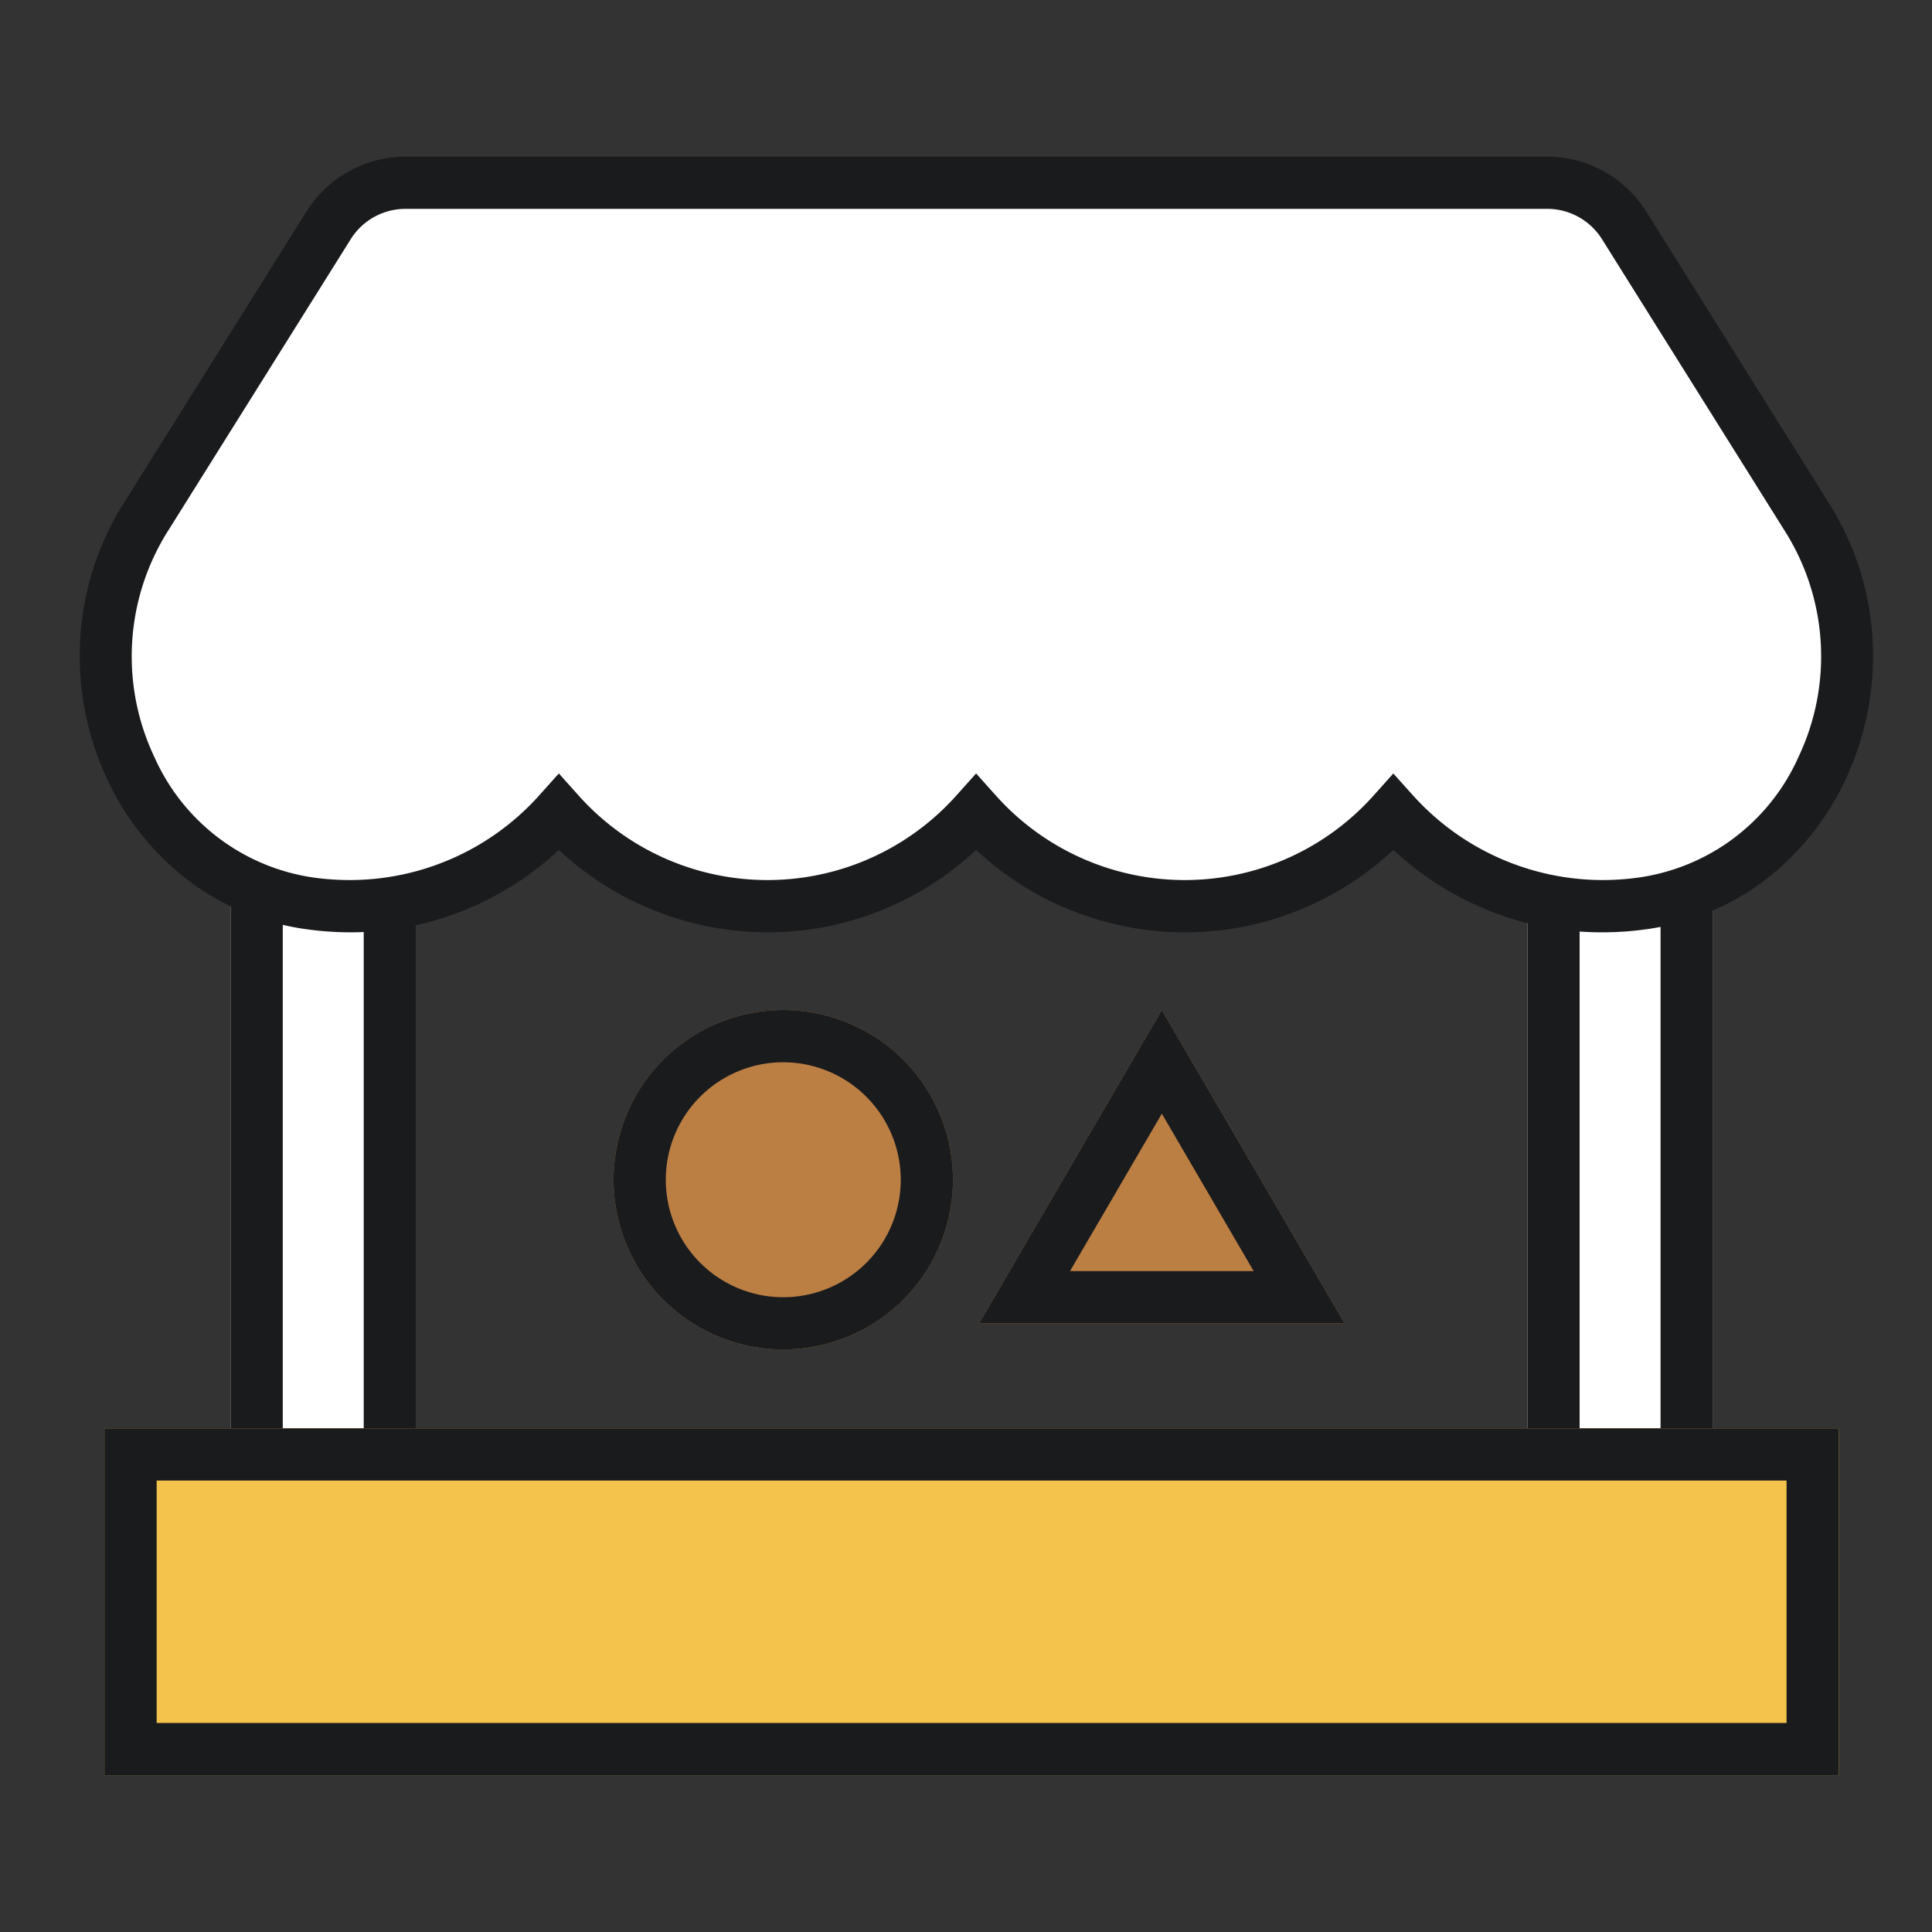
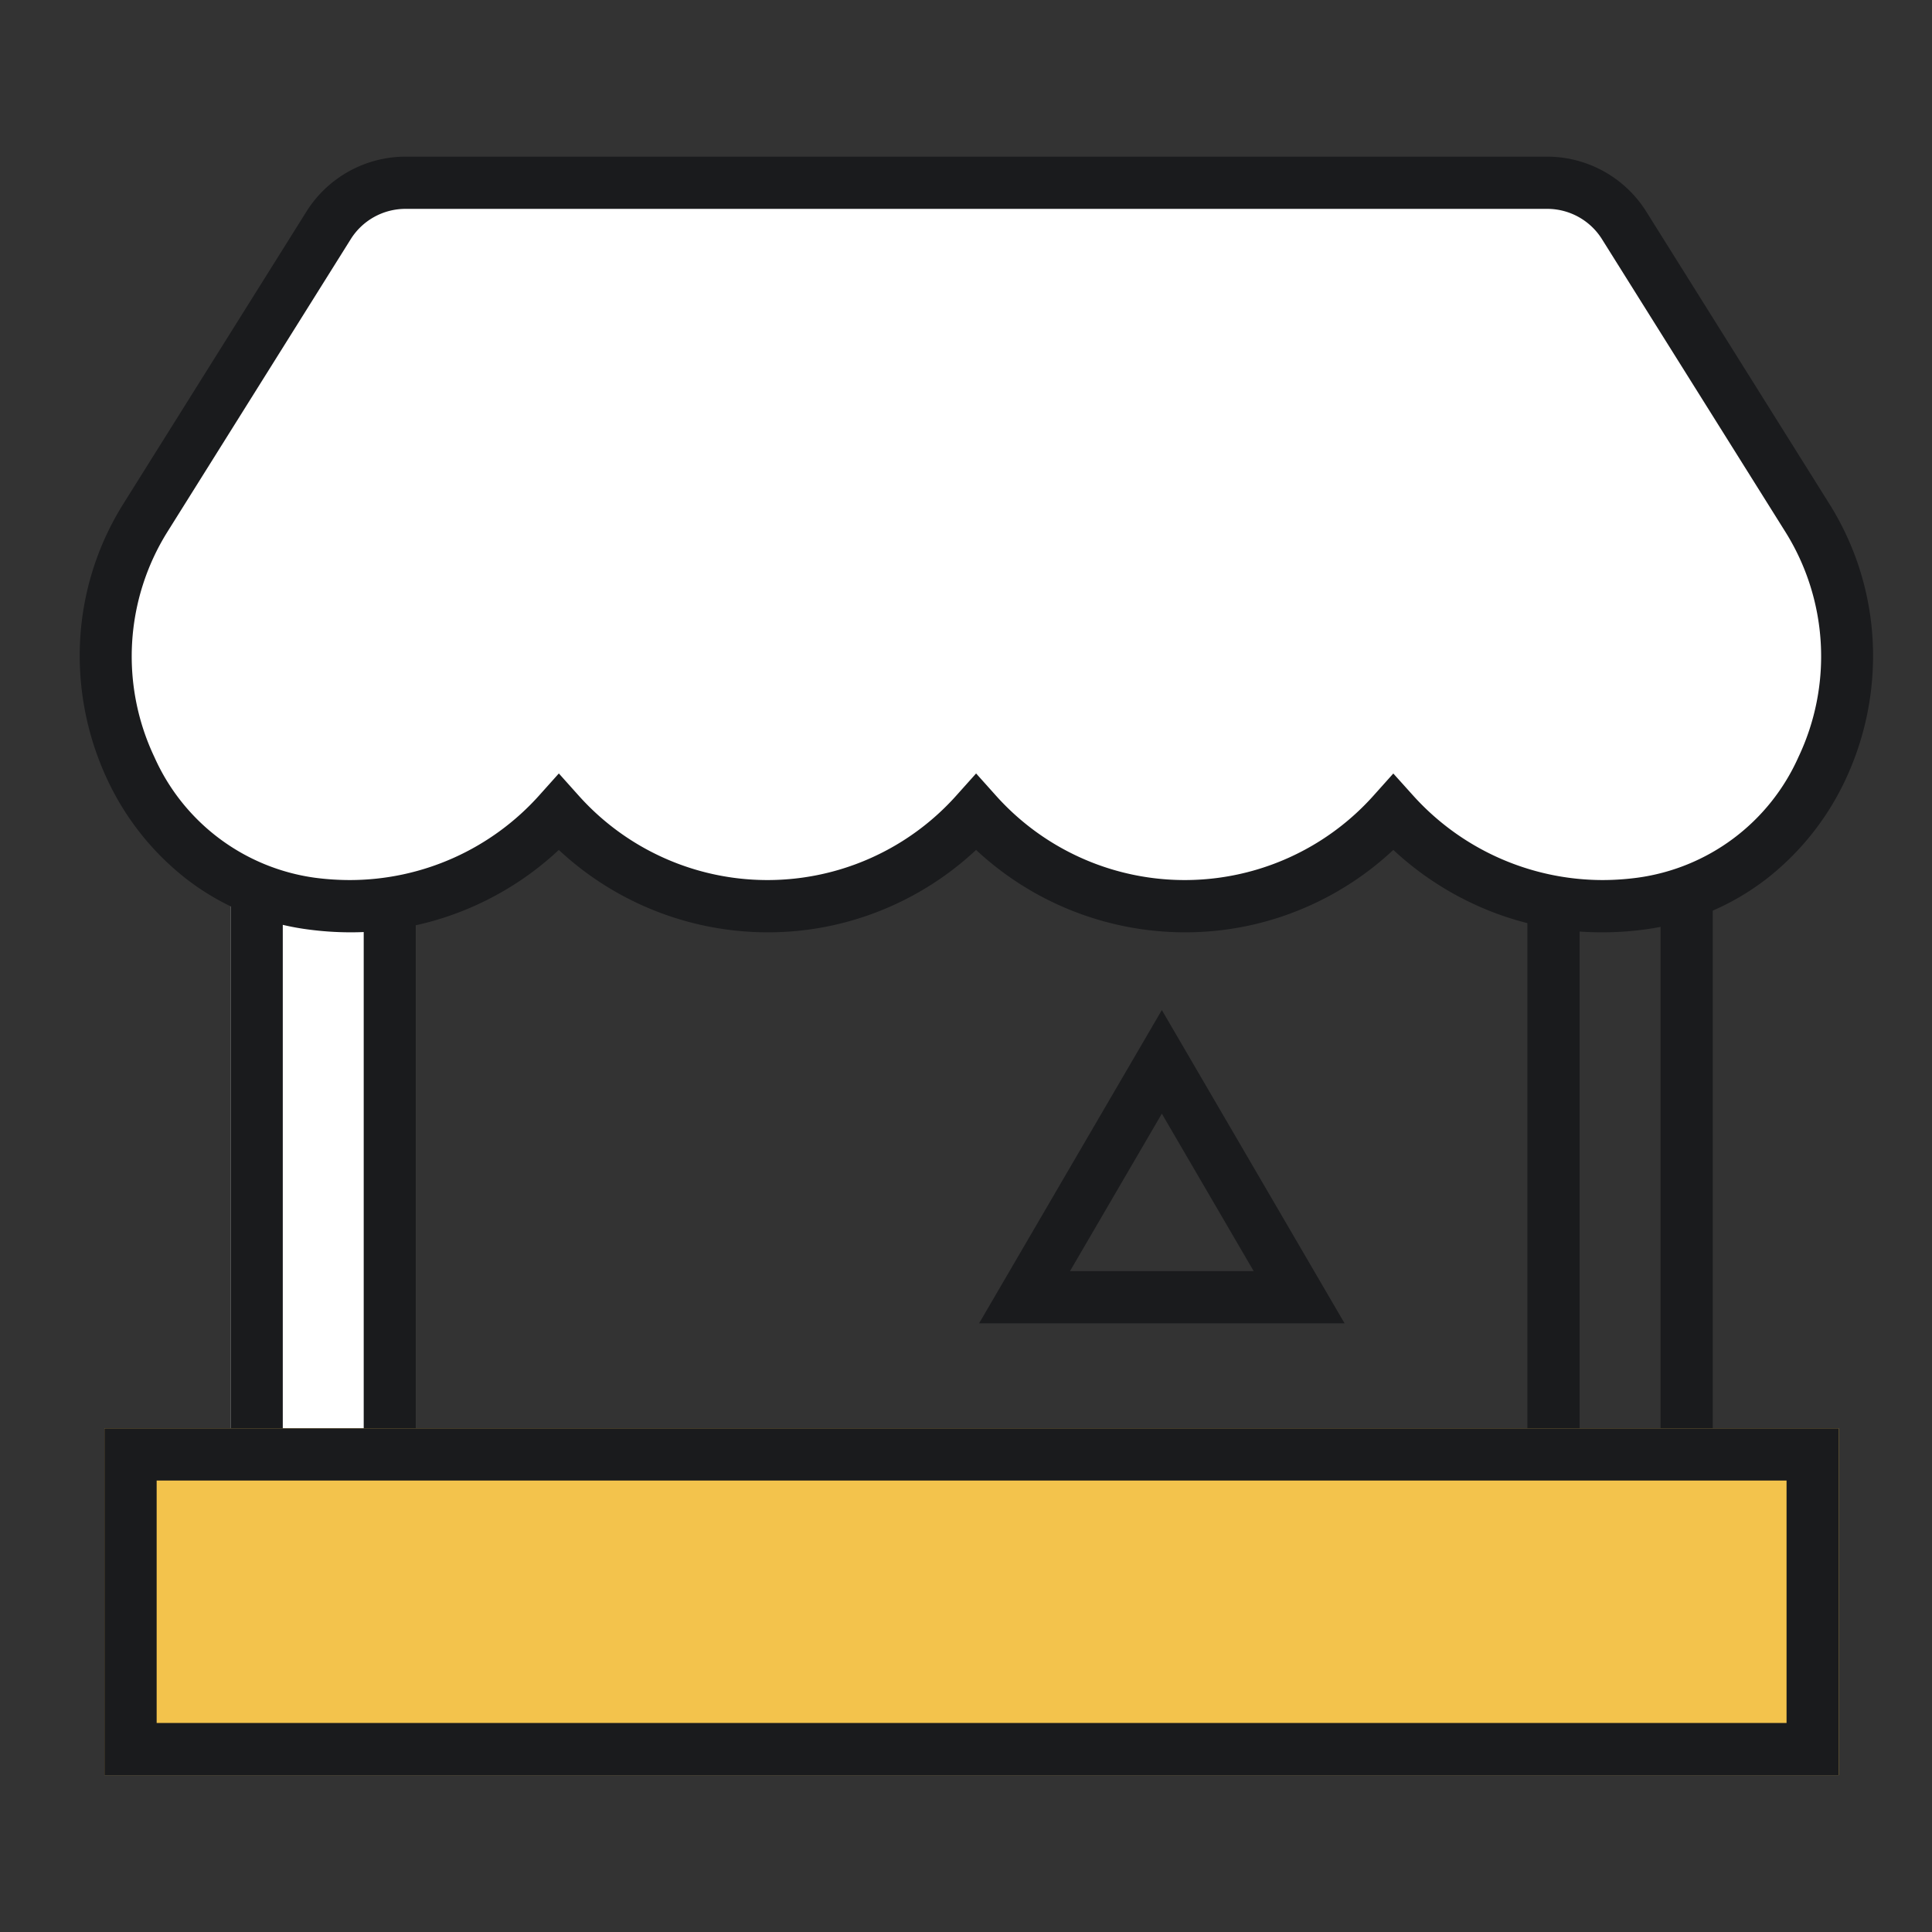
<svg xmlns="http://www.w3.org/2000/svg" width="74" height="74" viewBox="0 0 74 74">
  <rect x="0" y="0" width="74" height="74" fill="#333333" stroke="none" />
  <g transform="translate(-1056 -1381)">
-     <rect width="74" height="74" transform="translate(1056 1381)" fill="none" />
    <g transform="translate(-157 -48)">
      <g transform="translate(-406.955 349)">
-         <rect width="7.095" height="25.212" transform="translate(1678.458 1111.76)" fill="#fff" />
        <path d="M2,2V23.212H5.1V2H2M0,0H7.1V25.212H0Z" transform="translate(1678.458 1111.76)" fill="#1a1b1d" />
        <rect width="7.095" height="25.212" transform="translate(1628.786 1111.76)" fill="#fff" />
        <path d="M2,2V23.212H5.1V2H2M0,0H7.1V25.212H0Z" transform="translate(1628.786 1111.76)" fill="#1a1b1d" />
        <path d="M65.181,12.842,58.154,1.624A3.466,3.466,0,0,0,55.22,0H11.475A3.466,3.466,0,0,0,8.541,1.624L1.514,12.842C-2.114,18.635,1.1,26.69,7.88,27.611a11.253,11.253,0,0,0,1.483.1,10.692,10.692,0,0,0,7.991-3.584,10.7,10.7,0,0,0,15.982,0,10.7,10.7,0,0,0,15.982,0,10.727,10.727,0,0,0,7.991,3.584,11.131,11.131,0,0,0,1.483-.1C65.593,26.7,68.819,18.645,65.181,12.842Z" transform="translate(1624.005 1087)" fill="#fff" />
        <path d="M11.475-1H55.22A4.489,4.489,0,0,1,59,1.095l7.026,11.216a10.948,10.948,0,0,1,1.656,5.32,11.167,11.167,0,0,1-1.041,5.222,10.389,10.389,0,0,1-3.018,3.8,9.68,9.68,0,0,1-4.7,1.951,12.1,12.1,0,0,1-1.616.106,11.567,11.567,0,0,1-4.877-1.068,11.783,11.783,0,0,1-3.112-2.089,11.7,11.7,0,0,1-3.107,2.089,11.586,11.586,0,0,1-4.885,1.068,11.739,11.739,0,0,1-7.99-3.156,11.7,11.7,0,0,1-3.107,2.088,11.586,11.586,0,0,1-4.885,1.068,11.739,11.739,0,0,1-7.99-3.156,11.7,11.7,0,0,1-3.107,2.088,11.586,11.586,0,0,1-4.885,1.068A12.27,12.27,0,0,1,7.748,28.6a9.658,9.658,0,0,1-4.687-1.956,10.4,10.4,0,0,1-3.007-3.8,11.19,11.19,0,0,1-1.04-5.221A10.944,10.944,0,0,1,.666,12.311L7.694,1.093A4.488,4.488,0,0,1,11.475-1ZM57.309,26.708a10.118,10.118,0,0,0,1.351-.089A7.914,7.914,0,0,0,64.833,22a8.988,8.988,0,0,0-.5-8.63L57.306,2.155A2.475,2.475,0,0,0,55.22,1H11.475A2.474,2.474,0,0,0,9.389,2.153L2.361,13.373A9,9,0,0,0,1.865,22a7.907,7.907,0,0,0,6.15,4.62,10.254,10.254,0,0,0,1.349.088,9.745,9.745,0,0,0,7.246-3.251l.745-.832.745.832a9.7,9.7,0,0,0,14.492,0l.745-.832.745.832a9.7,9.7,0,0,0,14.492,0l.743-.83.745.828A9.782,9.782,0,0,0,57.309,26.708Z" transform="translate(1624.005 1087)" fill="#1a1b1d" />
        <rect width="66.429" height="13.286" transform="translate(1623.955 1134.708)" fill="#f3c34c" />
        <path d="M2,2v9.286H64.429V2H2M0,0H66.429V13.286H0Z" transform="translate(1623.955 1134.708)" fill="#1a1b1d" />
      </g>
      <g transform="translate(14.822 482.917)">
-         <circle cx="6.5" cy="6.5" r="6.5" transform="translate(1221.679 984.77)" fill="#bb7e43" />
-         <path d="M6.5,2A4.5,4.5,0,1,0,11,6.5,4.505,4.505,0,0,0,6.5,2m0-2A6.5,6.5,0,1,1,0,6.5,6.5,6.5,0,0,1,6.5,0Z" transform="translate(1221.679 984.77)" fill="#1a1b1d" />
-         <path d="M7,0l7,12H0Z" transform="translate(1235.679 984.77)" fill="#bb7e43" />
-         <path d="M7,3.969,3.482,10h7.036L7,3.969M7,0l7,12H0Z" transform="translate(1235.679 984.77)" fill="#1a1b1d" />
+         <path d="M7,3.969,3.482,10h7.036L7,3.969M7,0l7,12H0" transform="translate(1235.679 984.77)" fill="#1a1b1d" />
      </g>
    </g>
  </g>
</svg>